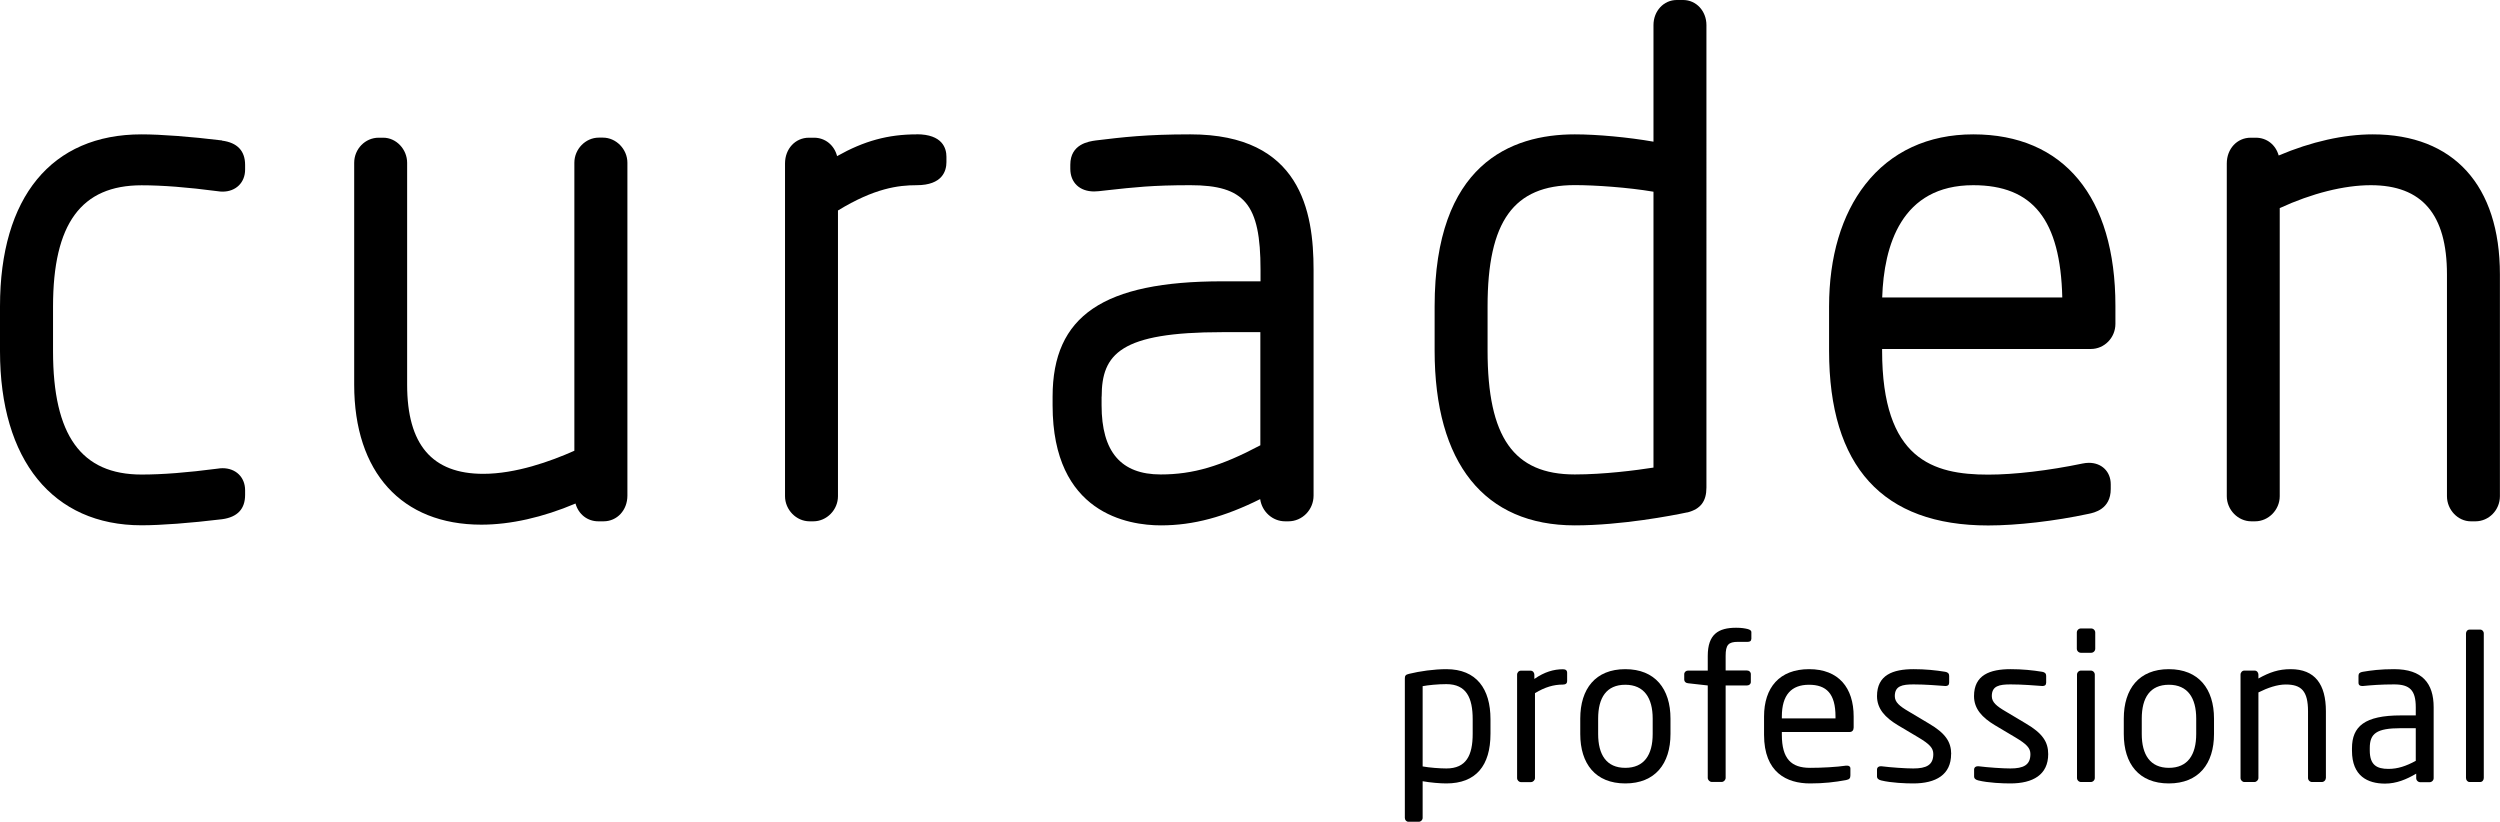
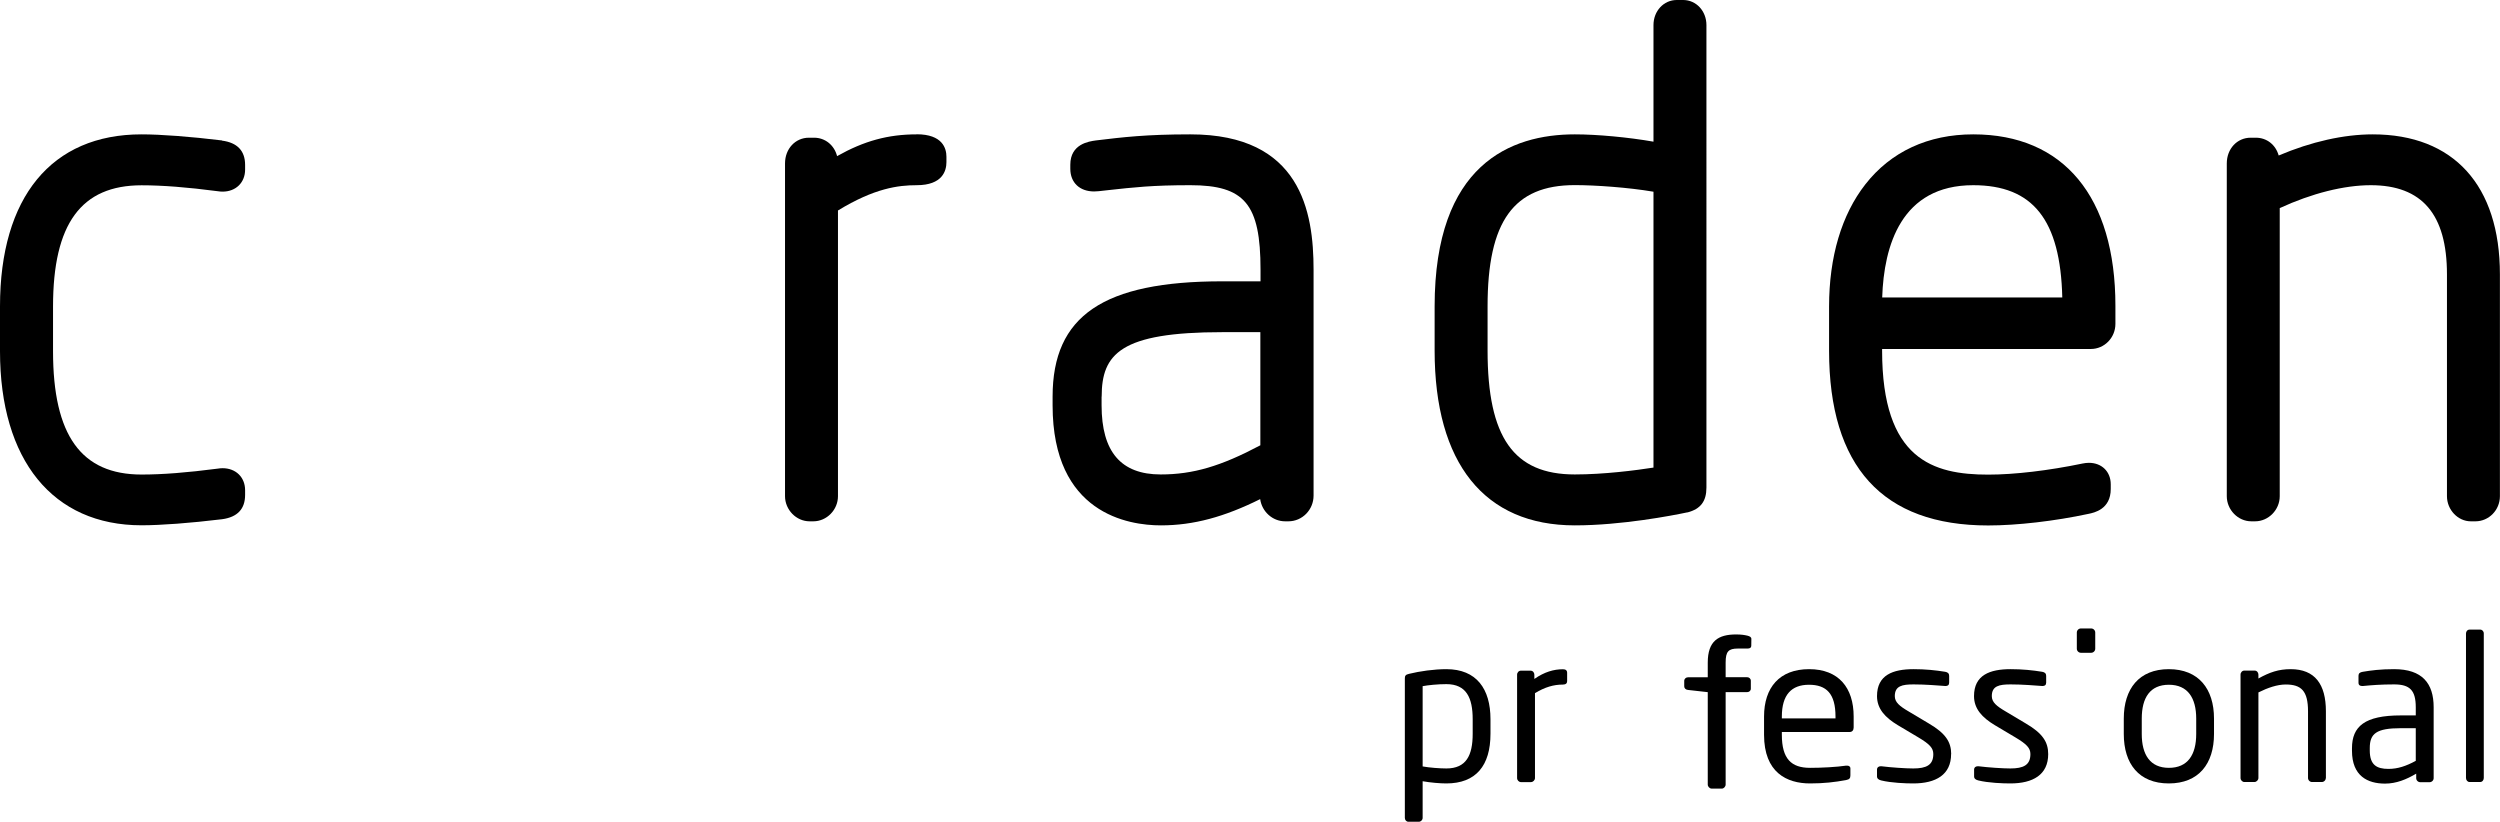
<svg xmlns="http://www.w3.org/2000/svg" id="Layer_1" version="1.1" viewBox="0 0 283.75 93.27">
  <path d="M169.17,83.29v-1.66c0-3.45-1.59-5.68-5.01-5.68-1.4,0-3.01.23-4.23.53-.41.09-.48.23-.48.53v15.82c0,.25.18.44.41.44h1.17c.25,0,.44-.21.44-.44v-4.16c.9.16,1.98.25,2.69.25,3.36,0,5.01-2.02,5.01-5.63h0ZM167.15,83.29c0,2.46-.74,3.93-2.99,3.93-.74,0-1.93-.09-2.69-.23v-9.11c.64-.12,1.73-.23,2.69-.23,2.28,0,2.99,1.56,2.99,3.98v1.66Z" />
  <path d="M177.87,77.31v-.94c0-.28-.16-.41-.48-.41-1.03,0-2.09.3-3.24,1.1v-.48c0-.25-.18-.46-.44-.46h-1.08c-.25,0-.44.21-.44.46v11.73c0,.25.21.46.44.46h1.13c.25,0,.46-.23.46-.46v-9.64c1.15-.69,2.12-.97,3.17-.97.32,0,.48-.14.48-.39h0Z" />
-   <path d="M189.6,83.31v-1.75c0-3.38-1.75-5.61-5.13-5.61s-5.11,2.23-5.11,5.61v1.75c0,3.38,1.73,5.61,5.11,5.61s5.13-2.23,5.13-5.61ZM187.58,83.31c0,2.37-.97,3.84-3.11,3.84s-3.08-1.49-3.08-3.84v-1.75c0-2.37.94-3.84,3.08-3.84s3.11,1.5,3.11,3.84v1.75Z" />
-   <path d="M198.78,72.52v-.76c0-.21-.18-.3-.44-.37-.3-.07-.67-.14-1.29-.14-2.02,0-3.22.74-3.22,3.2v1.66h-2.23c-.25,0-.44.18-.44.41v.62c0,.23.18.39.44.41l2.23.25v10.49c0,.23.21.46.46.46h1.13c.23,0,.44-.23.44-.46v-10.49h2.42c.25,0,.44-.16.44-.39v-.9c0-.23-.18-.41-.44-.41h-2.42v-1.66c0-1.26.32-1.59,1.4-1.59h1.1c.25,0,.41-.09.41-.35v.02Z" />
+   <path d="M198.78,72.52c0-.21-.18-.3-.44-.37-.3-.07-.67-.14-1.29-.14-2.02,0-3.22.74-3.22,3.2v1.66h-2.23c-.25,0-.44.18-.44.41v.62c0,.23.18.39.44.41l2.23.25v10.49c0,.23.21.46.46.46h1.13c.23,0,.44-.23.44-.46v-10.49h2.42c.25,0,.44-.16.44-.39v-.9c0-.23-.18-.41-.44-.41h-2.42v-1.66c0-1.26.32-1.59,1.4-1.59h1.1c.25,0,.41-.09.41-.35v.02Z" />
  <path d="M210.39,82.57v-1.24c0-3.27-1.7-5.38-5.06-5.38s-5.11,2.09-5.11,5.38v2.07c0,4.28,2.58,5.52,5.22,5.52,1.54,0,2.81-.14,4.12-.39.37-.07.46-.23.46-.53v-.78c0-.23-.18-.32-.37-.32h-.12c-1.06.16-2.76.25-4.09.25-2.12,0-3.2-1.01-3.2-3.75v-.32h7.71c.28,0,.44-.21.44-.51h0ZM208.34,81.54h-6.1v-.21c0-2.48,1.1-3.61,3.08-3.61s3.01,1.01,3.01,3.61v.21h.01Z" />
  <path d="M221.46,85.59c0-1.36-.62-2.35-2.53-3.47l-2.28-1.36c-1.06-.62-1.59-1.06-1.59-1.75,0-1.17.85-1.33,2.14-1.33s2.76.12,3.57.18h.07c.23,0,.39-.11.39-.39v-.76c0-.25-.14-.41-.44-.46-1.08-.18-2.3-.3-3.59-.3-2.37,0-4.16.67-4.16,3.06,0,1.45.94,2.44,2.35,3.29l2.32,1.38c1.31.78,1.72,1.22,1.72,1.91,0,1.24-.78,1.63-2.28,1.63-.83,0-2.51-.11-3.61-.25h-.09c-.23,0-.41.14-.41.35v.8c0,.25.18.39.48.46,1.13.28,2.78.34,3.63.34,2.58,0,4.3-.99,4.3-3.33h0Z" />
  <path d="M232.47,85.59c0-1.36-.62-2.35-2.53-3.47l-2.28-1.36c-1.06-.62-1.59-1.06-1.59-1.75,0-1.17.85-1.33,2.14-1.33s2.76.12,3.57.18h.07c.23,0,.39-.11.39-.39v-.76c0-.25-.14-.41-.44-.46-1.08-.18-2.3-.3-3.59-.3-2.37,0-4.16.67-4.16,3.06,0,1.45.94,2.44,2.35,3.29l2.32,1.38c1.31.78,1.73,1.22,1.73,1.91,0,1.24-.78,1.63-2.28,1.63-.83,0-2.51-.11-3.61-.25h-.09c-.23,0-.41.14-.41.35v.8c0,.25.18.39.48.46,1.13.28,2.78.34,3.63.34,2.58,0,4.3-.99,4.3-3.33h0Z" />
  <path d="M237.81,73.63v-1.84c0-.25-.21-.46-.46-.46h-1.17c-.25,0-.46.21-.46.46v1.84c0,.25.21.46.46.46h1.17c.25,0,.46-.21.46-.46Z" />
-   <path d="M237.76,88.3v-11.73c0-.25-.21-.46-.46-.46h-1.1c-.25,0-.46.21-.46.46v11.73c0,.25.21.46.46.46h1.1c.25,0,.46-.21.46-.46Z" />
  <path d="M251.29,83.31v-1.75c0-3.38-1.75-5.61-5.13-5.61s-5.11,2.23-5.11,5.61v1.75c0,3.38,1.72,5.61,5.11,5.61s5.13-2.23,5.13-5.61ZM249.27,83.31c0,2.37-.97,3.84-3.1,3.84s-3.08-1.49-3.08-3.84v-1.75c0-2.37.94-3.84,3.08-3.84s3.1,1.5,3.1,3.84v1.75Z" />
  <path d="M263.99,88.3v-7.57c0-3.06-1.24-4.78-4-4.78-1.36,0-2.39.35-3.66,1.06v-.44c0-.25-.18-.46-.44-.46h-1.15c-.25,0-.44.21-.44.46v11.73c0,.25.21.46.44.46h1.13c.25,0,.46-.23.46-.46v-9.71c1.06-.53,2.14-.9,3.1-.9,1.75,0,2.53.71,2.53,3.04v7.57c0,.25.21.46.46.46h1.1c.25,0,.46-.21.46-.46h.01Z" />
  <path d="M276.22,88.3v-8.03c0-2.71-1.29-4.32-4.49-4.32-1.56,0-2.62.14-3.56.3-.32.05-.48.18-.48.44v.8c0,.3.21.37.41.37h.11c.92-.09,2.02-.18,3.52-.18,1.79,0,2.46.67,2.46,2.6v.92h-1.7c-4.09,0-5.54,1.24-5.54,3.73v.28c0,2.88,1.79,3.73,3.75,3.73,1.29,0,2.44-.48,3.54-1.13v.51c0,.25.21.46.46.46h1.06c.25,0,.46-.21.46-.46v-.02ZM274.2,86.35c-1.1.6-2.05.92-3.11.92-1.33,0-2.12-.44-2.12-2.09v-.28c0-1.63.74-2.25,3.52-2.25h1.7v3.7h0Z" />
  <path d="M281.91,88.3v-16.4c0-.25-.18-.44-.41-.44h-1.2c-.25,0-.41.21-.41.44v16.4c0,.25.18.46.41.46h1.2c.25,0,.41-.23.41-.46Z" />
  <path d="M25.2,15.94c-3.62-.44-6.95-.69-9.14-.69C5.85,15.25,0,22.37,0,34.78v5.08c0,12.37,6,19.76,16.06,19.76,2.2,0,5.53-.25,9.16-.69,1.73-.24,2.6-1.16,2.6-2.76v-.53c0-1.47-1.05-2.5-2.56-2.5-.18,0-.38.02-.56.05-3.45.45-6.27.67-8.63.67-6.85,0-10.05-4.44-10.05-13.99v-5.08c0-9.39,3.19-13.76,10.05-13.76,2.36,0,5.18.22,8.62.67.19.03.39.05.57.05,1.51,0,2.56-1.03,2.56-2.5v-.53c0-1.6-.88-2.53-2.62-2.76" />
-   <path d="M68.41,15.62h-.44c-1.51,0-2.78,1.3-2.78,2.85v32.69c-2.71,1.21-6.66,2.62-10.34,2.62-5.81,0-8.64-3.31-8.64-10.12v-25.18c0-1.54-1.24-2.85-2.71-2.85h-.52c-1.53,0-2.78,1.28-2.78,2.85v25.18c0,9.95,5.39,15.89,14.43,15.89,3.31,0,6.99-.83,10.69-2.4.34,1.22,1.35,2.02,2.59,2.02h.59c1.54,0,2.71-1.26,2.71-2.92V18.47c0-1.54-1.28-2.85-2.78-2.85" />
  <path d="M104.05,15.25c-3.25,0-5.97.74-9.04,2.47-.32-1.25-1.36-2.09-2.61-2.09h-.59c-1.54,0-2.71,1.26-2.71,2.92v37.77c0,1.54,1.28,2.85,2.78,2.85h.44c1.51,0,2.79-1.3,2.79-2.85V23.89c4.14-2.53,6.84-2.87,8.93-2.87,2.94,0,3.38-1.64,3.38-2.62v-.61c0-.95-.44-2.55-3.38-2.55" />
  <path d="M125.04,45.02c0-4.85,2.12-7.32,13.68-7.32h4.33v12.84c-4.48,2.38-7.65,3.31-11.31,3.31-4.51,0-6.71-2.57-6.71-7.85v-.99h0ZM135.09,15.25c-5,0-7.65.32-10.71.69-.79.11-2.9.4-2.9,2.76v.46c0,1.56,1.06,2.57,2.7,2.57.18,0,.35-.01.53-.03l1.08-.12c2.91-.32,5.01-.56,9.31-.56,6.18,0,7.97,2.15,7.97,9.59v1.32h-4.33c-13.51,0-19.27,3.91-19.27,13.09v.99c0,12.29,8.6,13.62,12.3,13.62s7.22-.97,11.26-2.98c.2,1.42,1.4,2.52,2.83,2.52h.37c1.58,0,2.86-1.31,2.86-2.92v-25.64c0-6.59-1.45-15.36-13.98-15.36h-.02Z" />
  <path d="M178.74,53.85c-6.94,0-9.9-4.21-9.9-14.07v-5.01c0-9.65,2.96-13.76,9.9-13.76,2.29,0,6.06.26,8.93.75v31.31c-1.98.31-5.62.78-8.93.78h0ZM191.05,0h-.74c-1.48,0-2.64,1.25-2.64,2.85v13.23c-2.84-.5-6.39-.83-8.93-.83-7.26,0-15.91,3.39-15.91,19.53v5.01c0,12.79,5.65,19.84,15.91,19.84,5.3,0,11.09-1.12,12.74-1.47h.05c1.49-.39,2.15-1.26,2.15-2.82V2.85c0-1.6-1.16-2.85-2.64-2.85h.01Z" />
  <path d="M269.32,15.25c-3.3,0-6.99.83-10.69,2.4-.34-1.22-1.35-2.02-2.59-2.02h-.59c-1.54,0-2.71,1.26-2.71,2.92v37.77c0,1.54,1.27,2.85,2.78,2.85h.44c1.51,0,2.79-1.3,2.79-2.85V23.62c3.64-1.68,7.31-2.6,10.34-2.6,5.81,0,8.64,3.31,8.64,10.12v25.18c0,1.54,1.24,2.85,2.71,2.85h.52c1.53,0,2.78-1.28,2.78-2.85v-25.18c0-10.1-5.26-15.89-14.43-15.89" />
  <path d="M223.96,21.02c6.78,0,9.9,3.93,10.11,12.74h-20.44c.19-5.87,2.16-12.74,10.33-12.74ZM223.96,15.25c-5.11,0-9.34,1.96-12.24,5.67-2.7,3.45-4.12,8.24-4.12,13.87v5.01c0,13.16,6.08,19.84,18.06,19.84,3.26,0,7.53-.49,11.4-1.32.62-.13,2.51-.51,2.51-2.82v-.53c0-1.44-1.02-2.44-2.48-2.44-.23,0-.48.03-.72.08-3.84.8-7.74,1.26-10.7,1.26-6.26,0-12.05-1.7-12.05-14.07v-.19h23.69c1.54,0,2.79-1.28,2.79-2.85v-2.05c0-12.37-5.88-19.46-16.13-19.46h0Z" />
</svg>